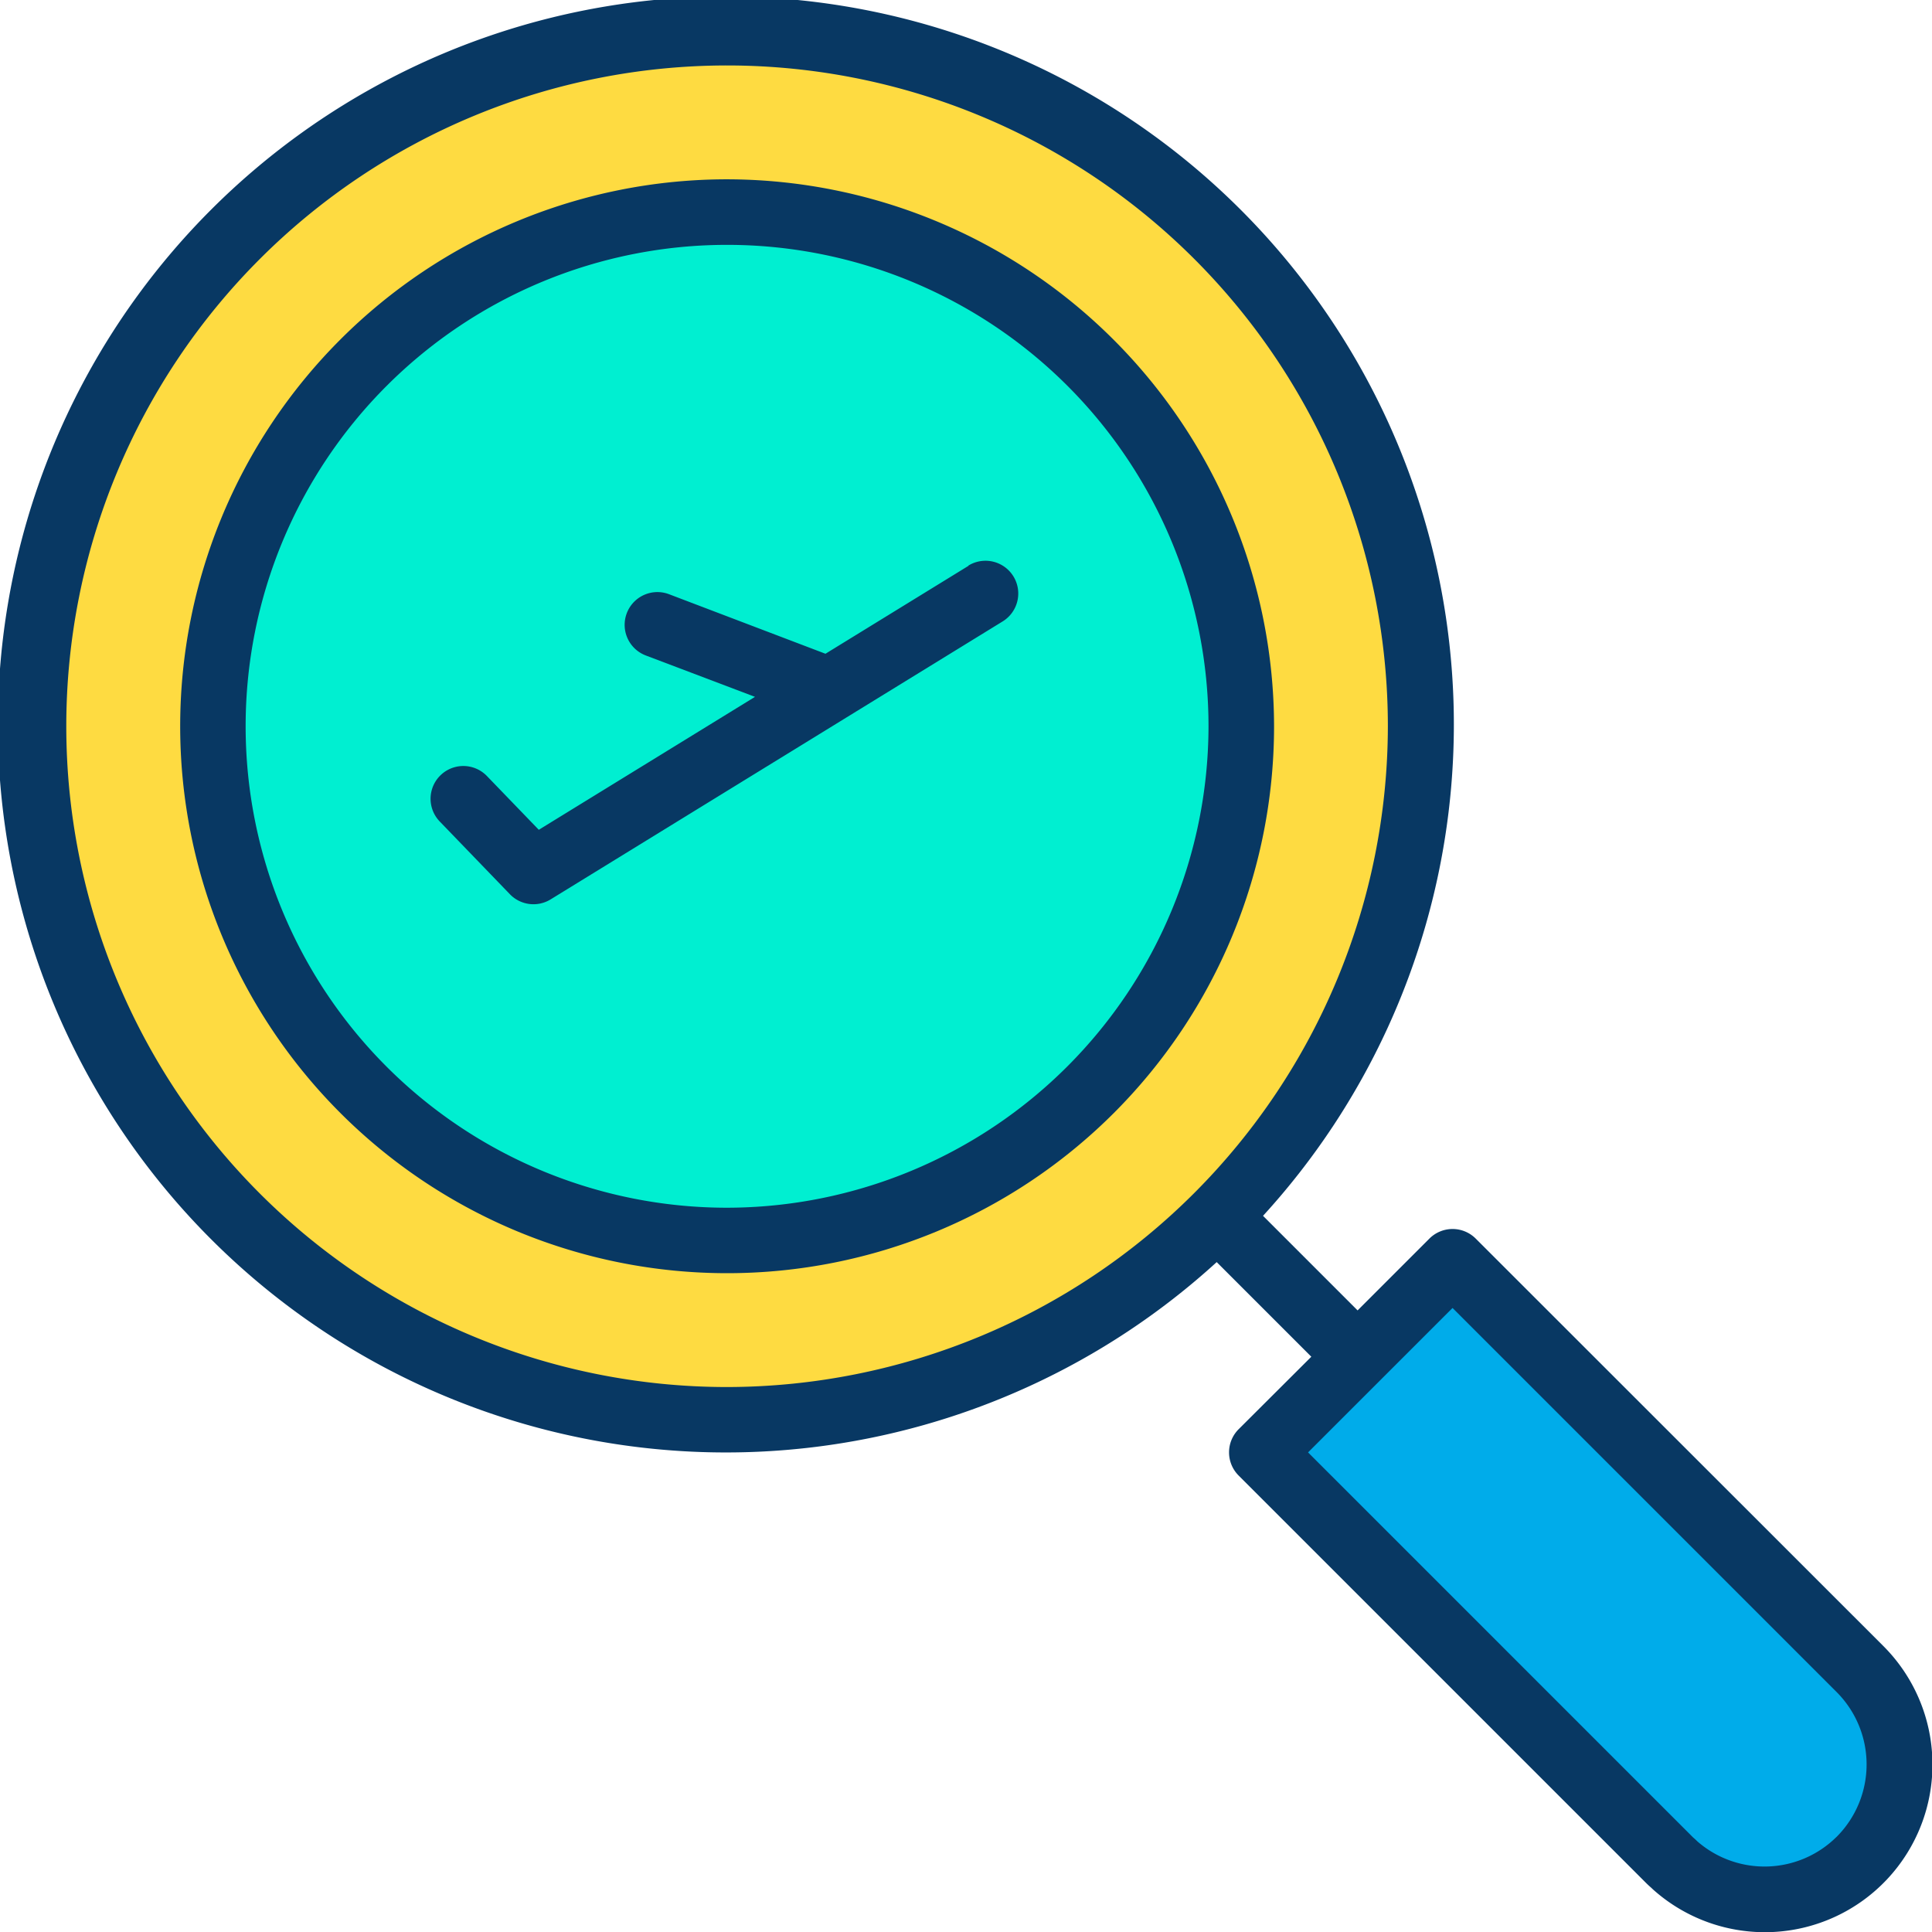
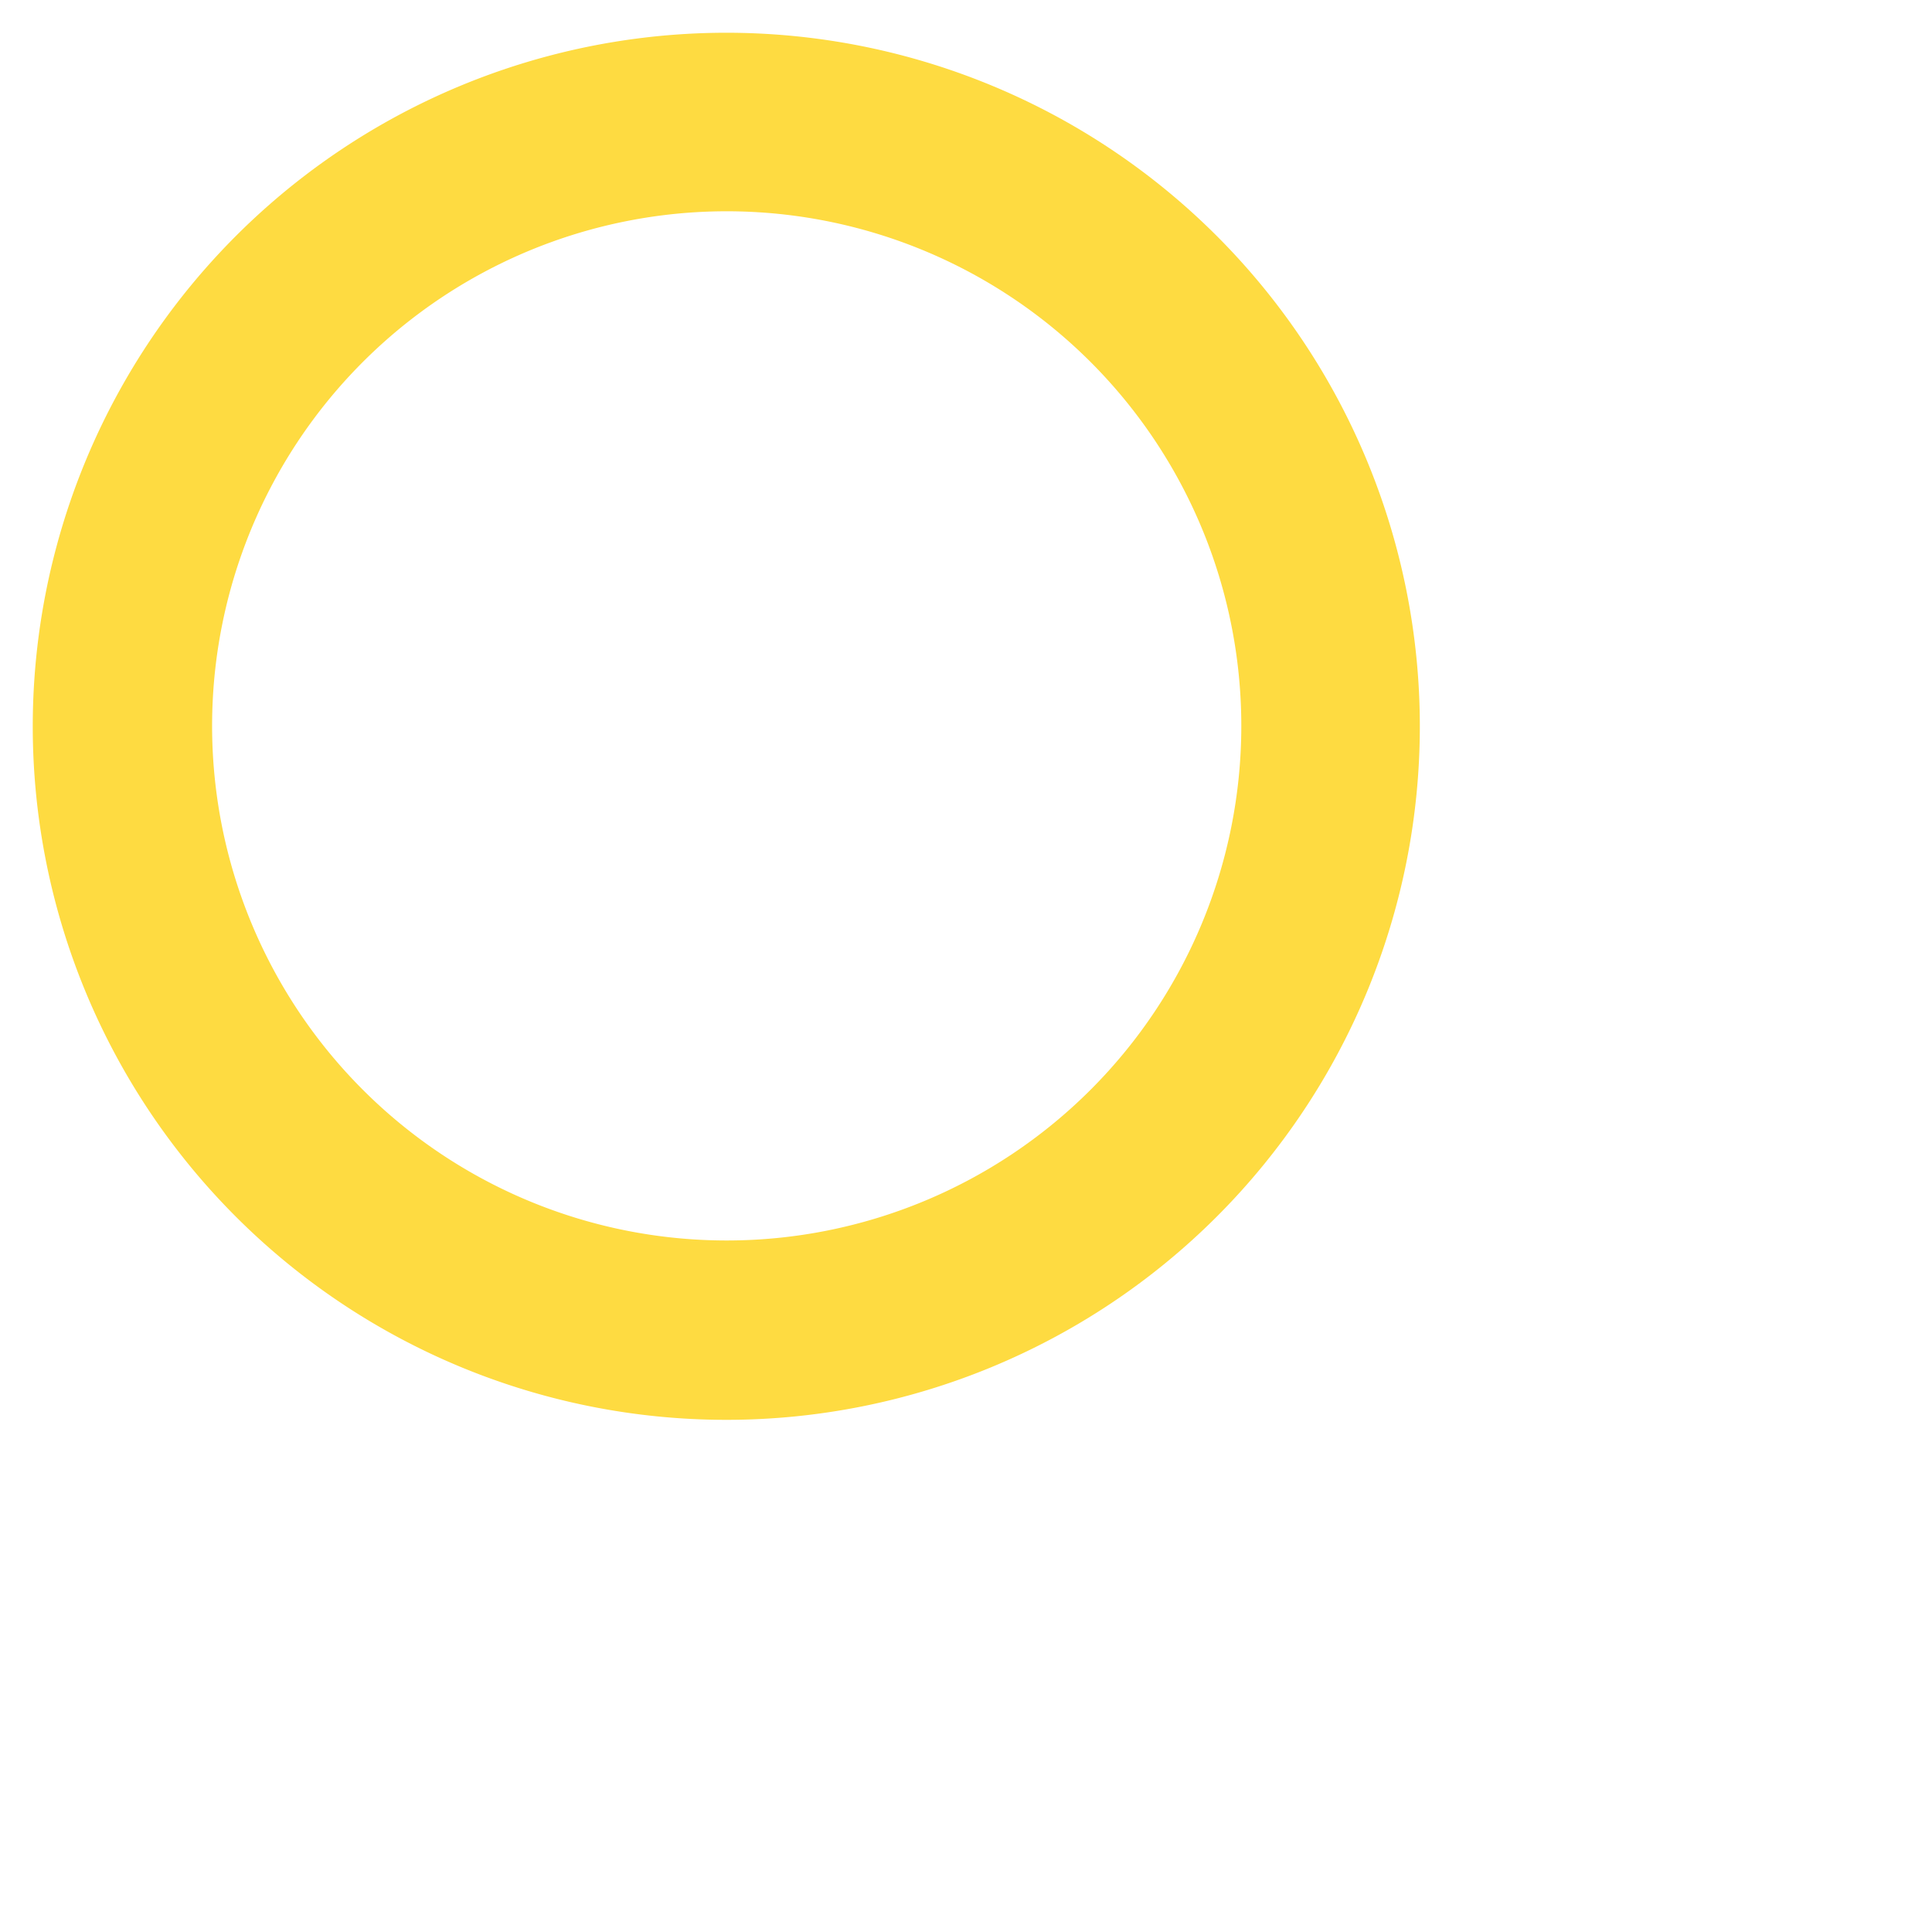
<svg xmlns="http://www.w3.org/2000/svg" width="42" height="42" viewBox="0 0 42 42">
  <g id="_Group_" data-name="&lt;Group&gt;" transform="translate(-20.01 -20.03)">
    <g id="_Group_2" data-name="&lt;Group&gt;" transform="translate(20.01 20.03)">
      <g id="_Group_3" data-name="&lt;Group&gt;" transform="translate(0.712 0.712)">
        <g id="_Group_4" data-name="&lt;Group&gt;" transform="translate(26.718 26.718)">
-           <path id="Path_22108" data-name="Path 22108" d="M341.213,337.085a2.932,2.932,0,0,1-4.014,4.272c-.044-.044-.089-.08-.134-.125l-8.855-8.855,2.083-2.083,2.065-2.065Z" transform="translate(-328.21 -328.23)" fill="#00acea" />
-         </g>
+           </g>
        <g id="_Group_5" data-name="&lt;Group&gt;">
          <path id="Path_22109" data-name="Path 22109" d="M43.1,28.03A15.077,15.077,0,1,1,28.01,43.107,15.081,15.081,0,0,1,43.1,28.03ZM54.283,43.107A11.187,11.187,0,1,0,43.1,54.285,11.187,11.187,0,0,0,54.283,43.107Z" transform="translate(-28.01 -28.03)" fill="#fedb41" />
        </g>
        <g id="_Group_6" data-name="&lt;Group&gt;" transform="translate(3.898 3.898)">
-           <ellipse id="Ellipse_123" data-name="Ellipse 123" cx="11.187" cy="11.178" rx="11.187" ry="11.178" fill="#00efd1" />
-         </g>
+           </g>
      </g>
      <g id="_Group_7" data-name="&lt;Group&gt;" transform="translate(0 0)">
-         <path id="_Compound_Path_" data-name="&lt;Compound Path&gt;" d="M52.091,46.956a.712.712,0,0,0-1.007,0l-1.561,1.561-2.056-2.056a15.826,15.826,0,1,0-1.007,1.006l2.057,2.057L46.937,51.1a.712.712,0,0,0,0,1.007l8.855,8.855c.031.031.062.06.094.088.013.012.027.023.04.037l.028.026a3.644,3.644,0,0,0,4.993-5.305ZM35.807,50.183A14.365,14.365,0,1,1,50.181,35.819,14.385,14.385,0,0,1,35.807,50.183Zm24.125,9.782a2.223,2.223,0,0,1-3.017.1c-.026-.025-.051-.049-.077-.072s-.027-.023-.04-.037l-8.352-8.352,3.141-3.14,8.348,8.348a2.227,2.227,0,0,1,0,3.151Z" transform="translate(-20.01 -20.03)" fill="#083863" />
-         <path id="_Compound_Path_2" data-name="&lt;Compound Path&gt;" d="M75.709,63.83a11.89,11.89,0,1,0,11.9,11.89A11.908,11.908,0,0,0,75.709,63.83Zm0,22.357A10.466,10.466,0,1,1,86.184,75.72,10.483,10.483,0,0,1,75.709,86.187Z" transform="translate(-59.912 -59.932)" fill="#083863" />
-         <path id="_Path_" data-name="&lt;Path&gt;" d="M136.912,157.151l-3.11,1.912-3.4-1.294a.712.712,0,1,0-.507,1.331l2.375.9-4.7,2.89-1.128-1.169a.712.712,0,0,0-1.025.989l1.525,1.581a.712.712,0,0,0,.885.112l9.827-6.043a.712.712,0,1,0-.746-1.213Z" transform="translate(-115.857 -144.851)" fill="#083863" />
-       </g>
+         </g>
    </g>
  </g>
</svg>